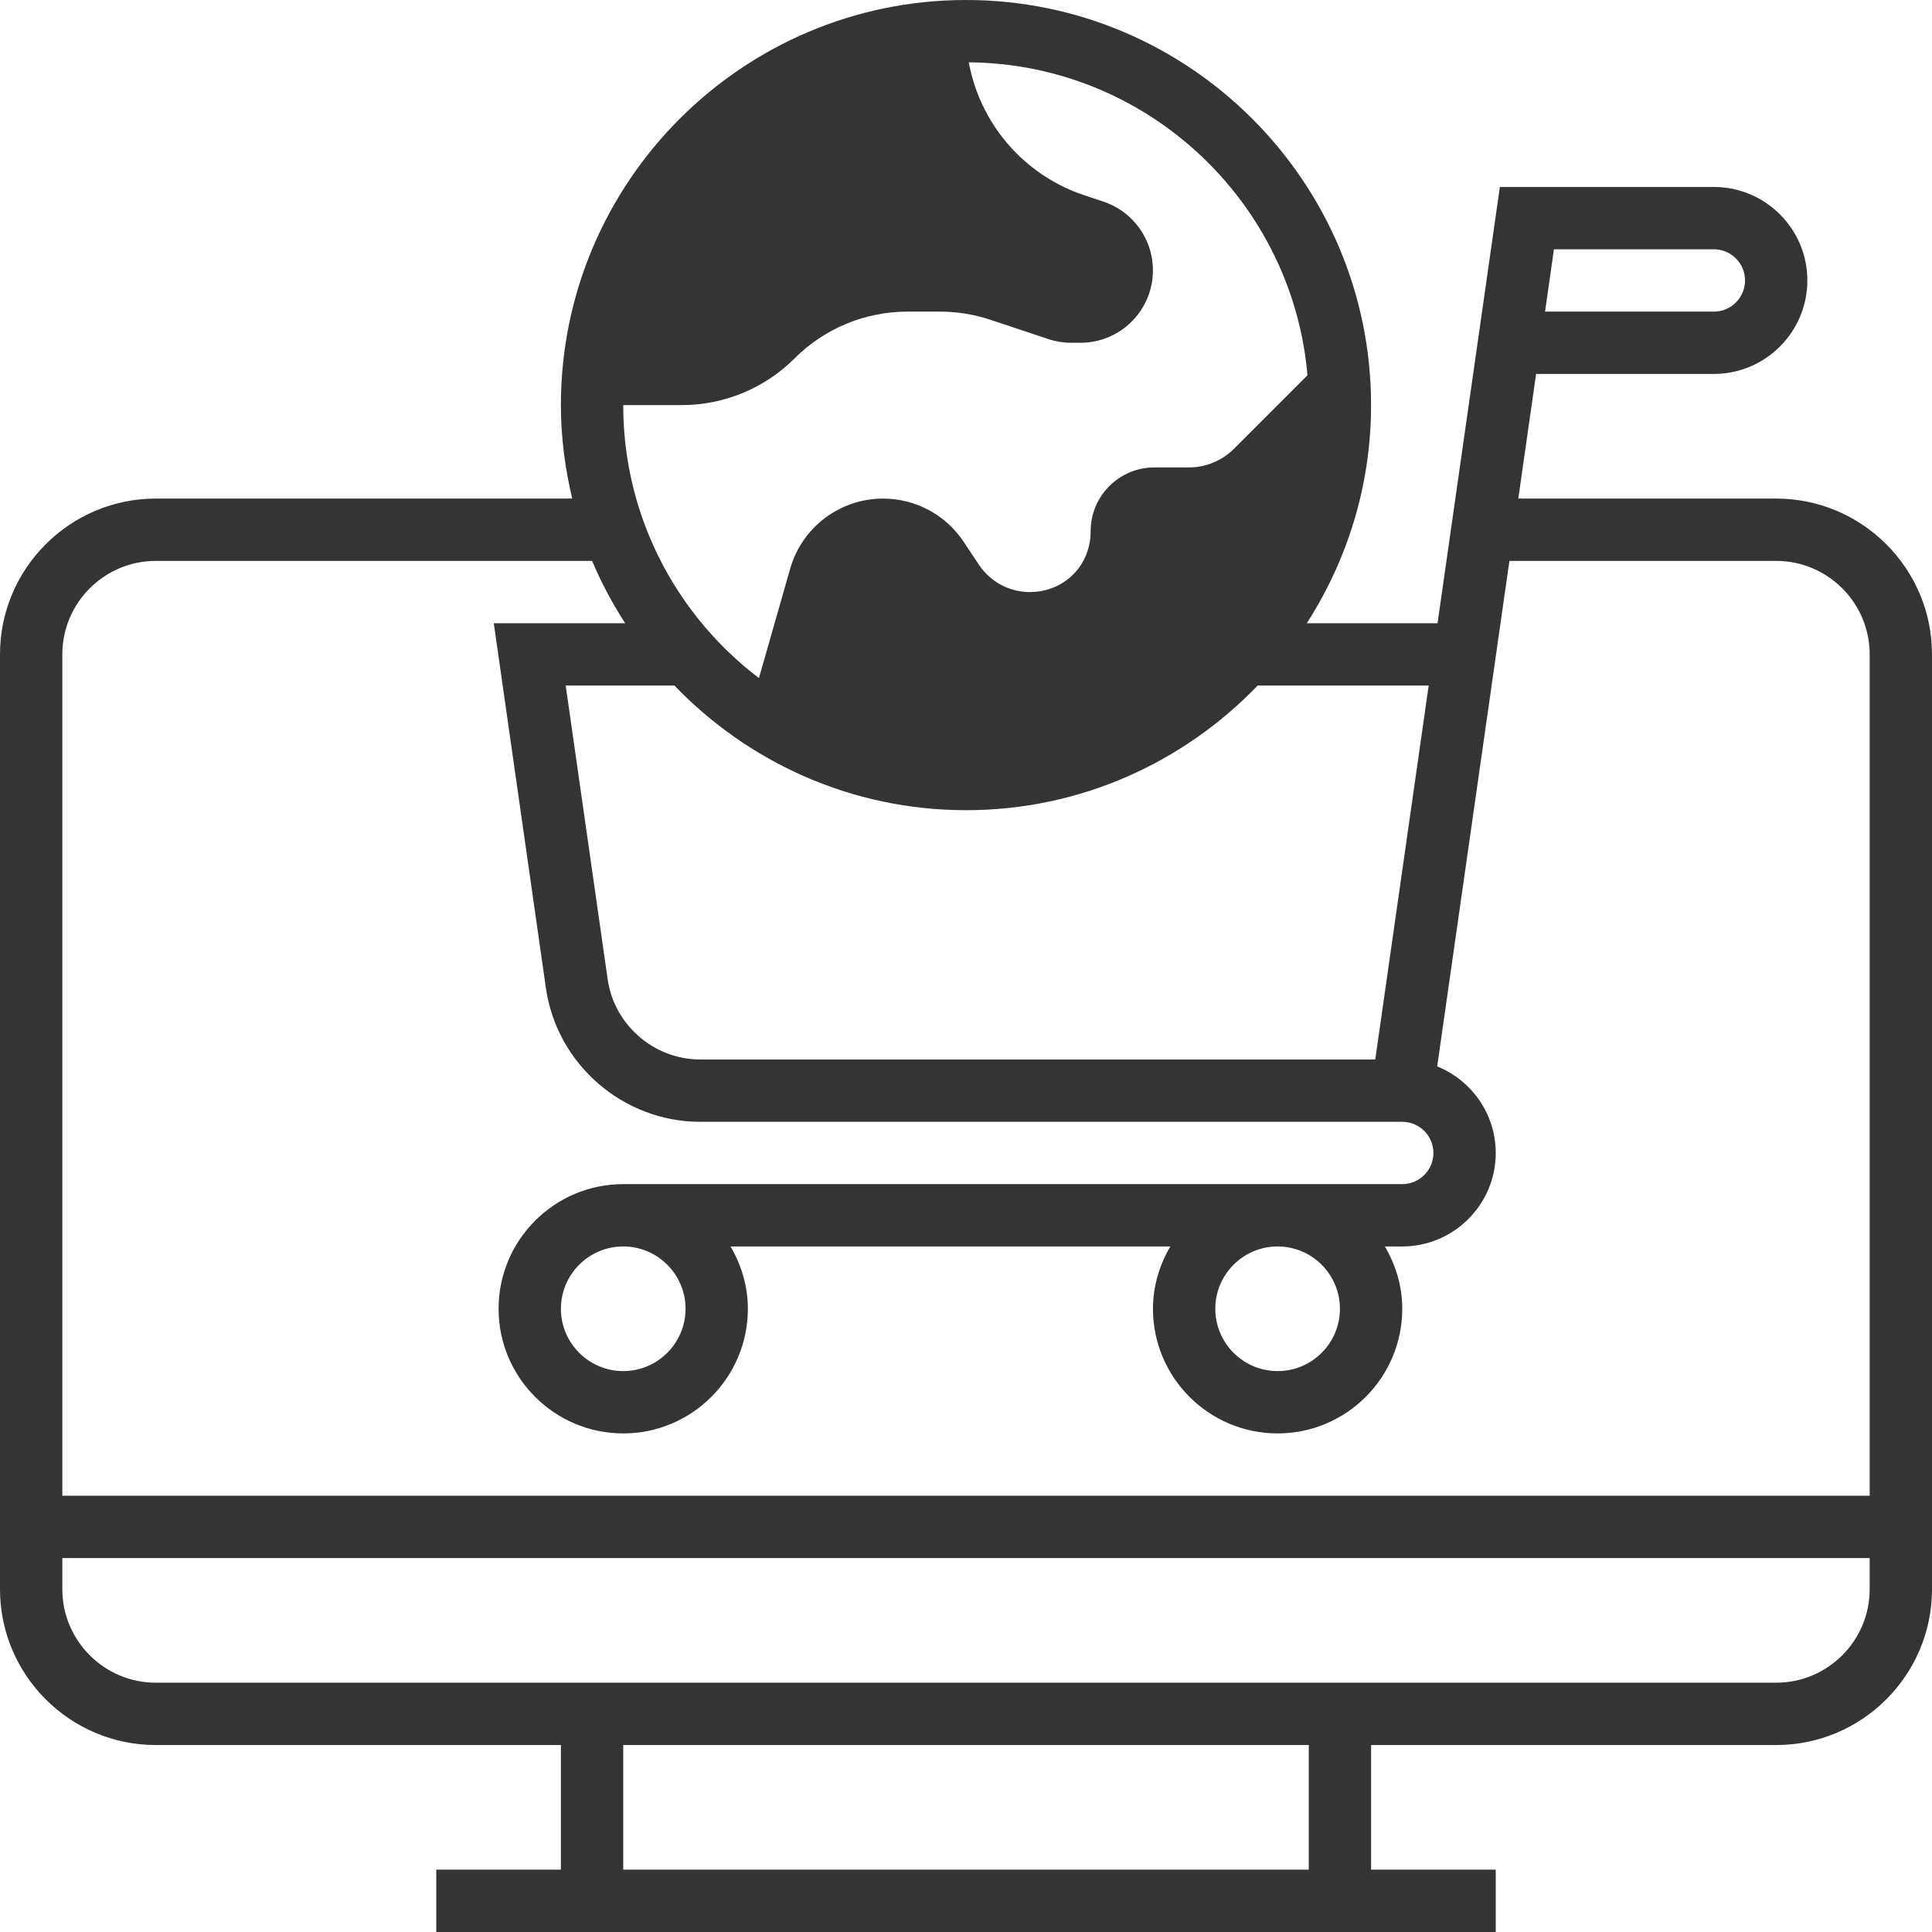
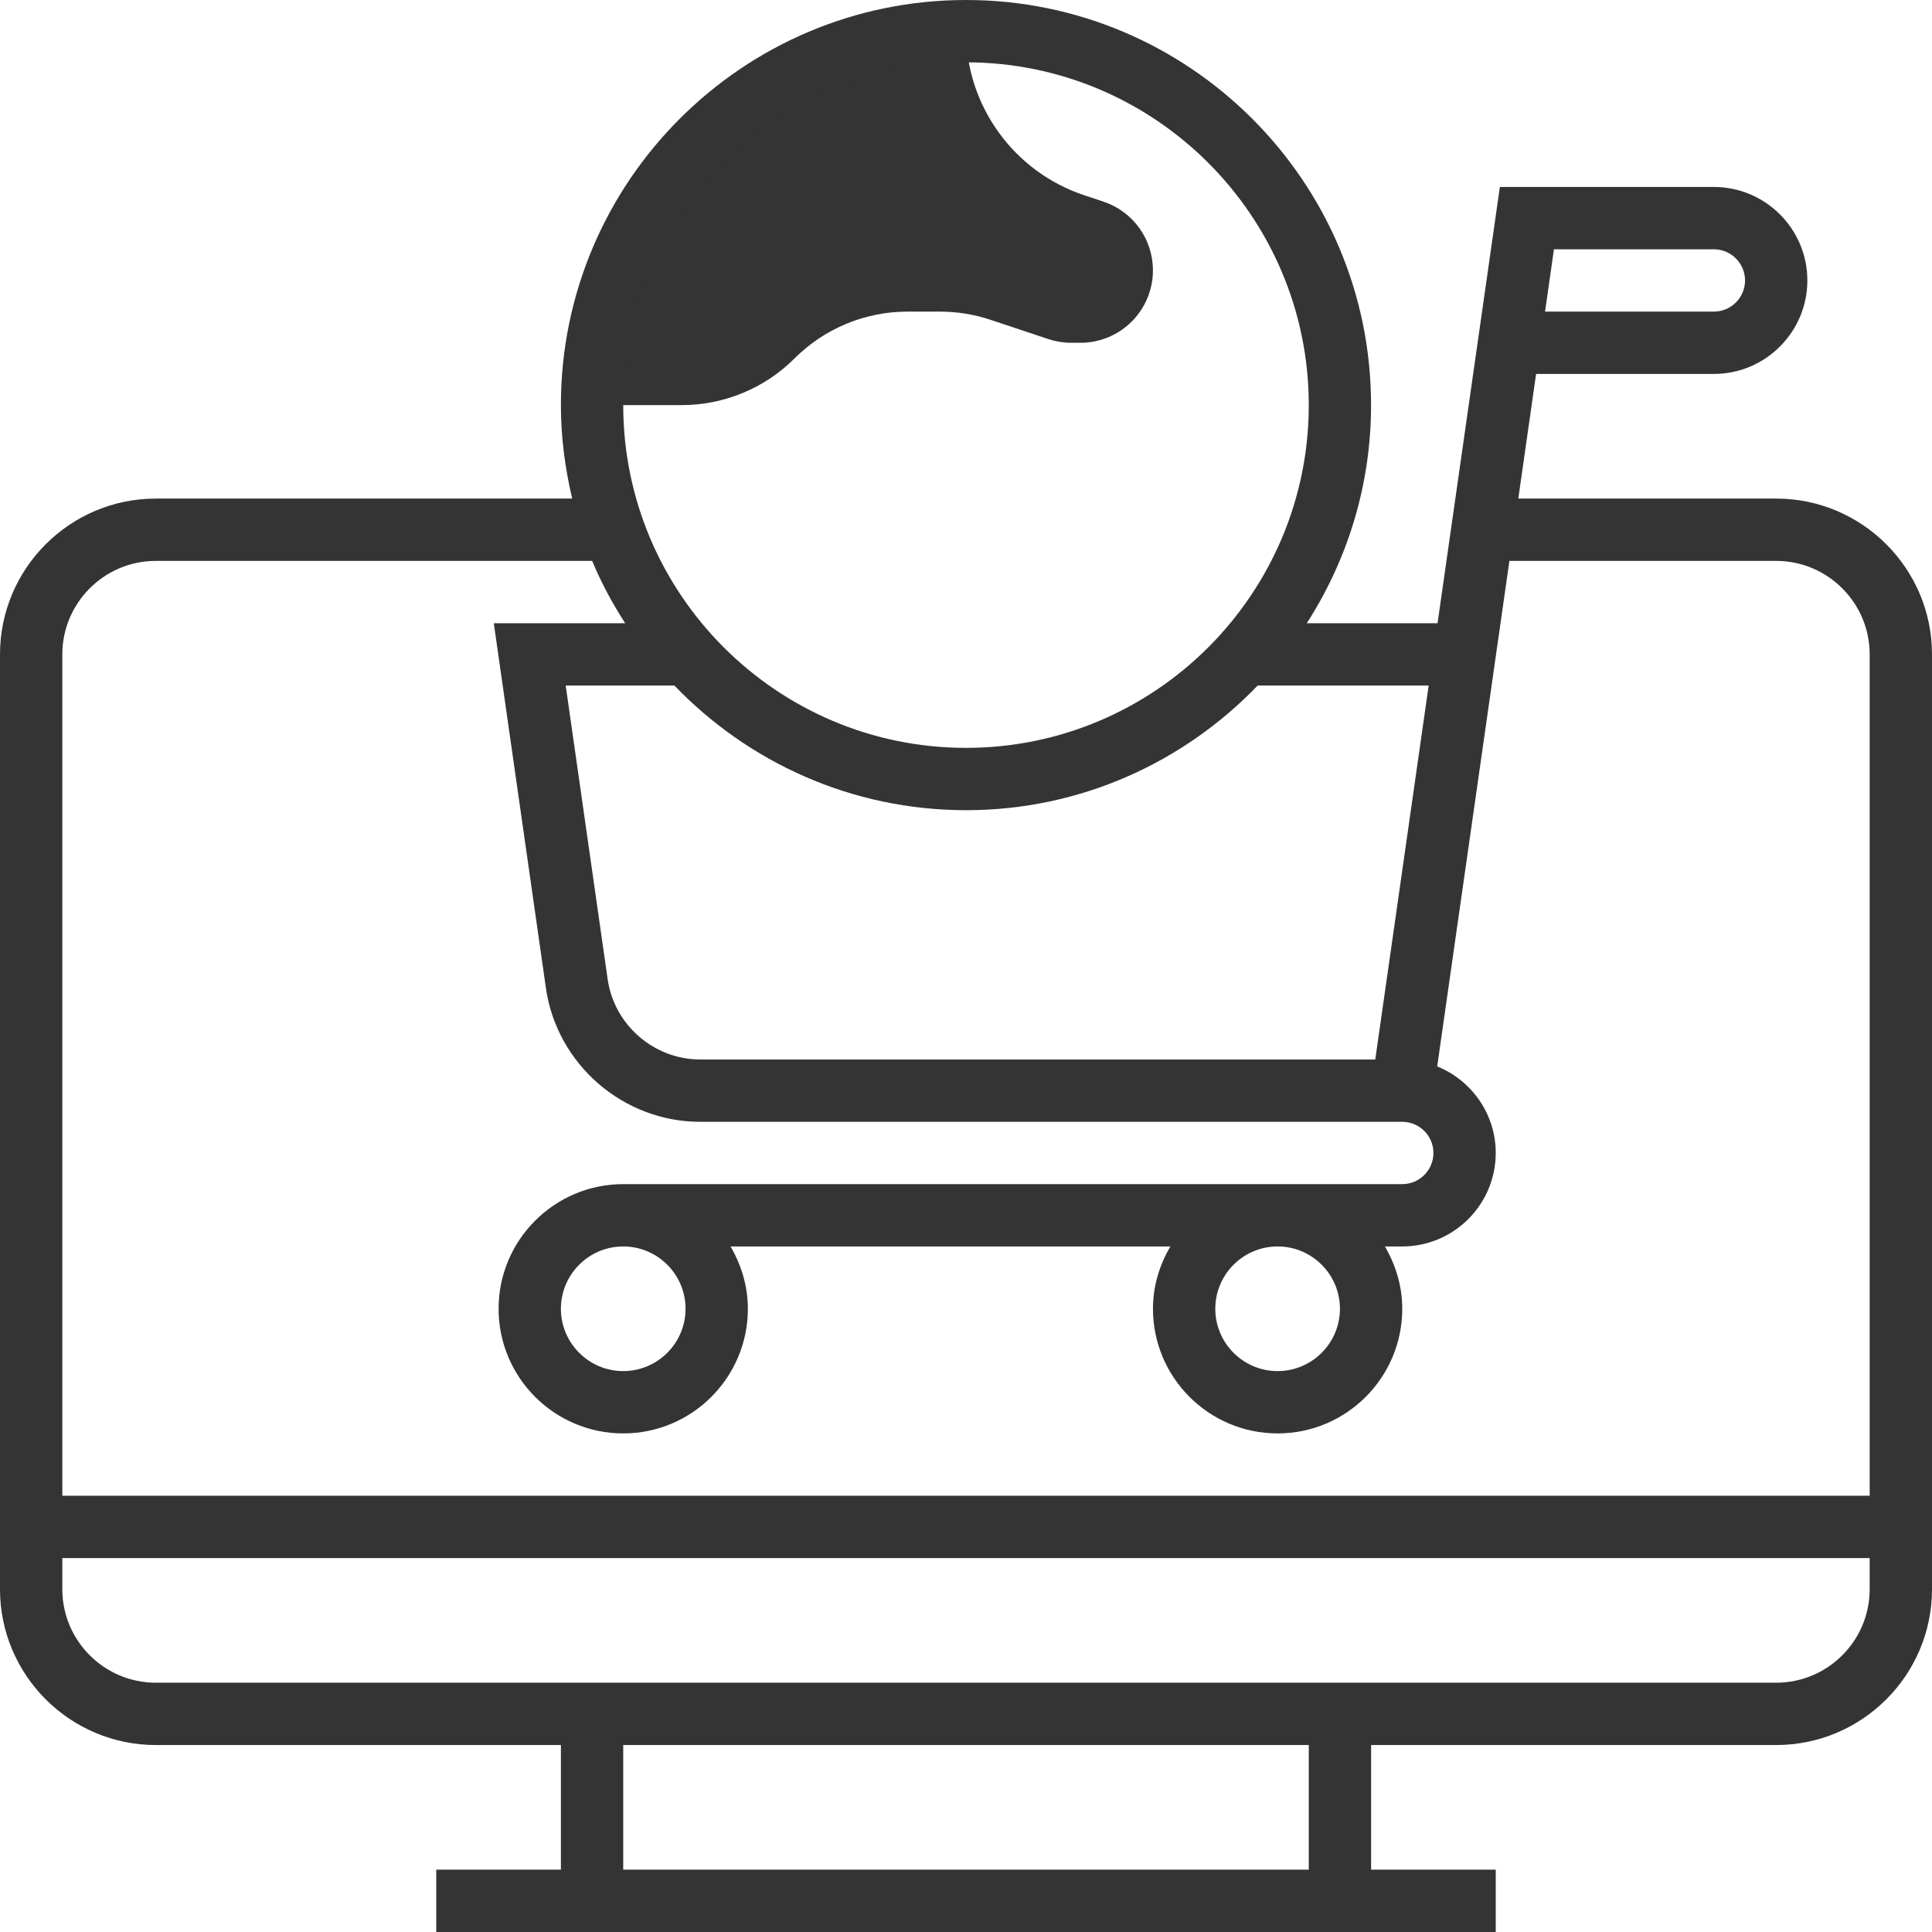
<svg xmlns="http://www.w3.org/2000/svg" id="a" viewBox="0 0 496 496">
  <defs>
    <style>.b{fill:#343434;}</style>
  </defs>
-   <path class="b" d="M296.37,120c-9.04,0-16.37,7.33-16.37,16.37s-7,15.63-15.63,15.63c-5.22,0-10.11-2.62-13.01-6.96l-3.99-5.99c-4.6-6.9-12.35-11.05-20.65-11.05-11.08,0-20.82,7.34-23.86,18l-10.35,36.24c15.68,11.14,34.8,17.76,55.5,17.76,53.02,0,96-42.98,96-96,0-5.03-.5-9.93-1.25-14.75l-25.96,25.96c-3.07,3.07-7.23,4.79-11.57,4.79h-8.86Z" />
  <path class="b" d="M152,104h23.03c10.86,0,21.29-4.32,28.97-12s18.11-12,28.97-12h8.38c4.4,0,8.78.71,12.96,2.11l14.83,4.94c1.89.63,3.87.95,5.87.95h2.38c10.27,0,18.6-8.33,18.6-18.6,0-8.01-5.12-15.11-12.71-17.64l-4.93-1.64c-18.13-6.04-30.36-23.01-30.36-42.12-53.02,0-96,42.98-96,96Z" />
  <path class="b" d="M456,128h-66.21l4.57-32h45.64c13.23,0,24-10.77,24-24s-10.77-24-24-24h-54.94l-16,112h-33.57c10.4-16.18,16.5-35.38,16.5-56C352,46.66,305.34,0,248,0s-104,46.66-104,104c0,8.27,1.07,16.28,2.9,24H40c-22.05,0-40,17.95-40,40v240c0,22.05,17.95,40,40,40h104v32h-32v16h272v-16h-32v-32h104c22.05,0,40-17.95,40-40v-240c0-22.05-17.95-40-40-40ZM398.94,64h41.06c4.41,0,8,3.59,8,8s-3.59,8-8,8h-43.34l2.28-16ZM366.78,176l-13.71,96h-173.31c-11.87,0-22.08-8.86-23.76-20.61l-10.77-75.39h27.91c18.93,19.68,45.47,32,74.87,32s55.94-12.32,74.87-32h43.91ZM248,16c48.52,0,88,39.48,88,88s-39.48,88-88,88-88-39.48-88-88S199.48,16,248,16ZM40,144h112.02c2.34,5.62,5.22,10.94,8.48,16h-33.73l13.38,93.66c2.8,19.57,19.82,34.34,39.6,34.34h180.25c4.41,0,8,3.59,8,8s-3.59,8-8,8h-200c-17.65,0-32,14.35-32,32s14.35,32,32,32,32-14.35,32-32c0-5.86-1.7-11.27-4.45-16h112.91c-2.76,4.73-4.46,10.14-4.46,16,0,17.65,14.35,32,32,32s32-14.35,32-32c0-5.86-1.7-11.27-4.45-16h4.45c13.23,0,24-10.77,24-24,0-10.05-6.23-18.66-15.03-22.22l18.54-129.78h68.49c13.23,0,24,10.77,24,24v216H16v-216c0-13.23,10.77-24,24-24ZM344,336c0,8.82-7.18,16-16,16s-16-7.18-16-16,7.18-16,16-16,16,7.18,16,16ZM176,336c0,8.82-7.18,16-16,16s-16-7.18-16-16,7.18-16,16-16,16,7.18,16,16ZM336,480h-176v-32h176v32ZM456,432H40c-13.23,0-24-10.77-24-24v-8h464v8c0,13.23-10.77,24-24,24Z" />
</svg>